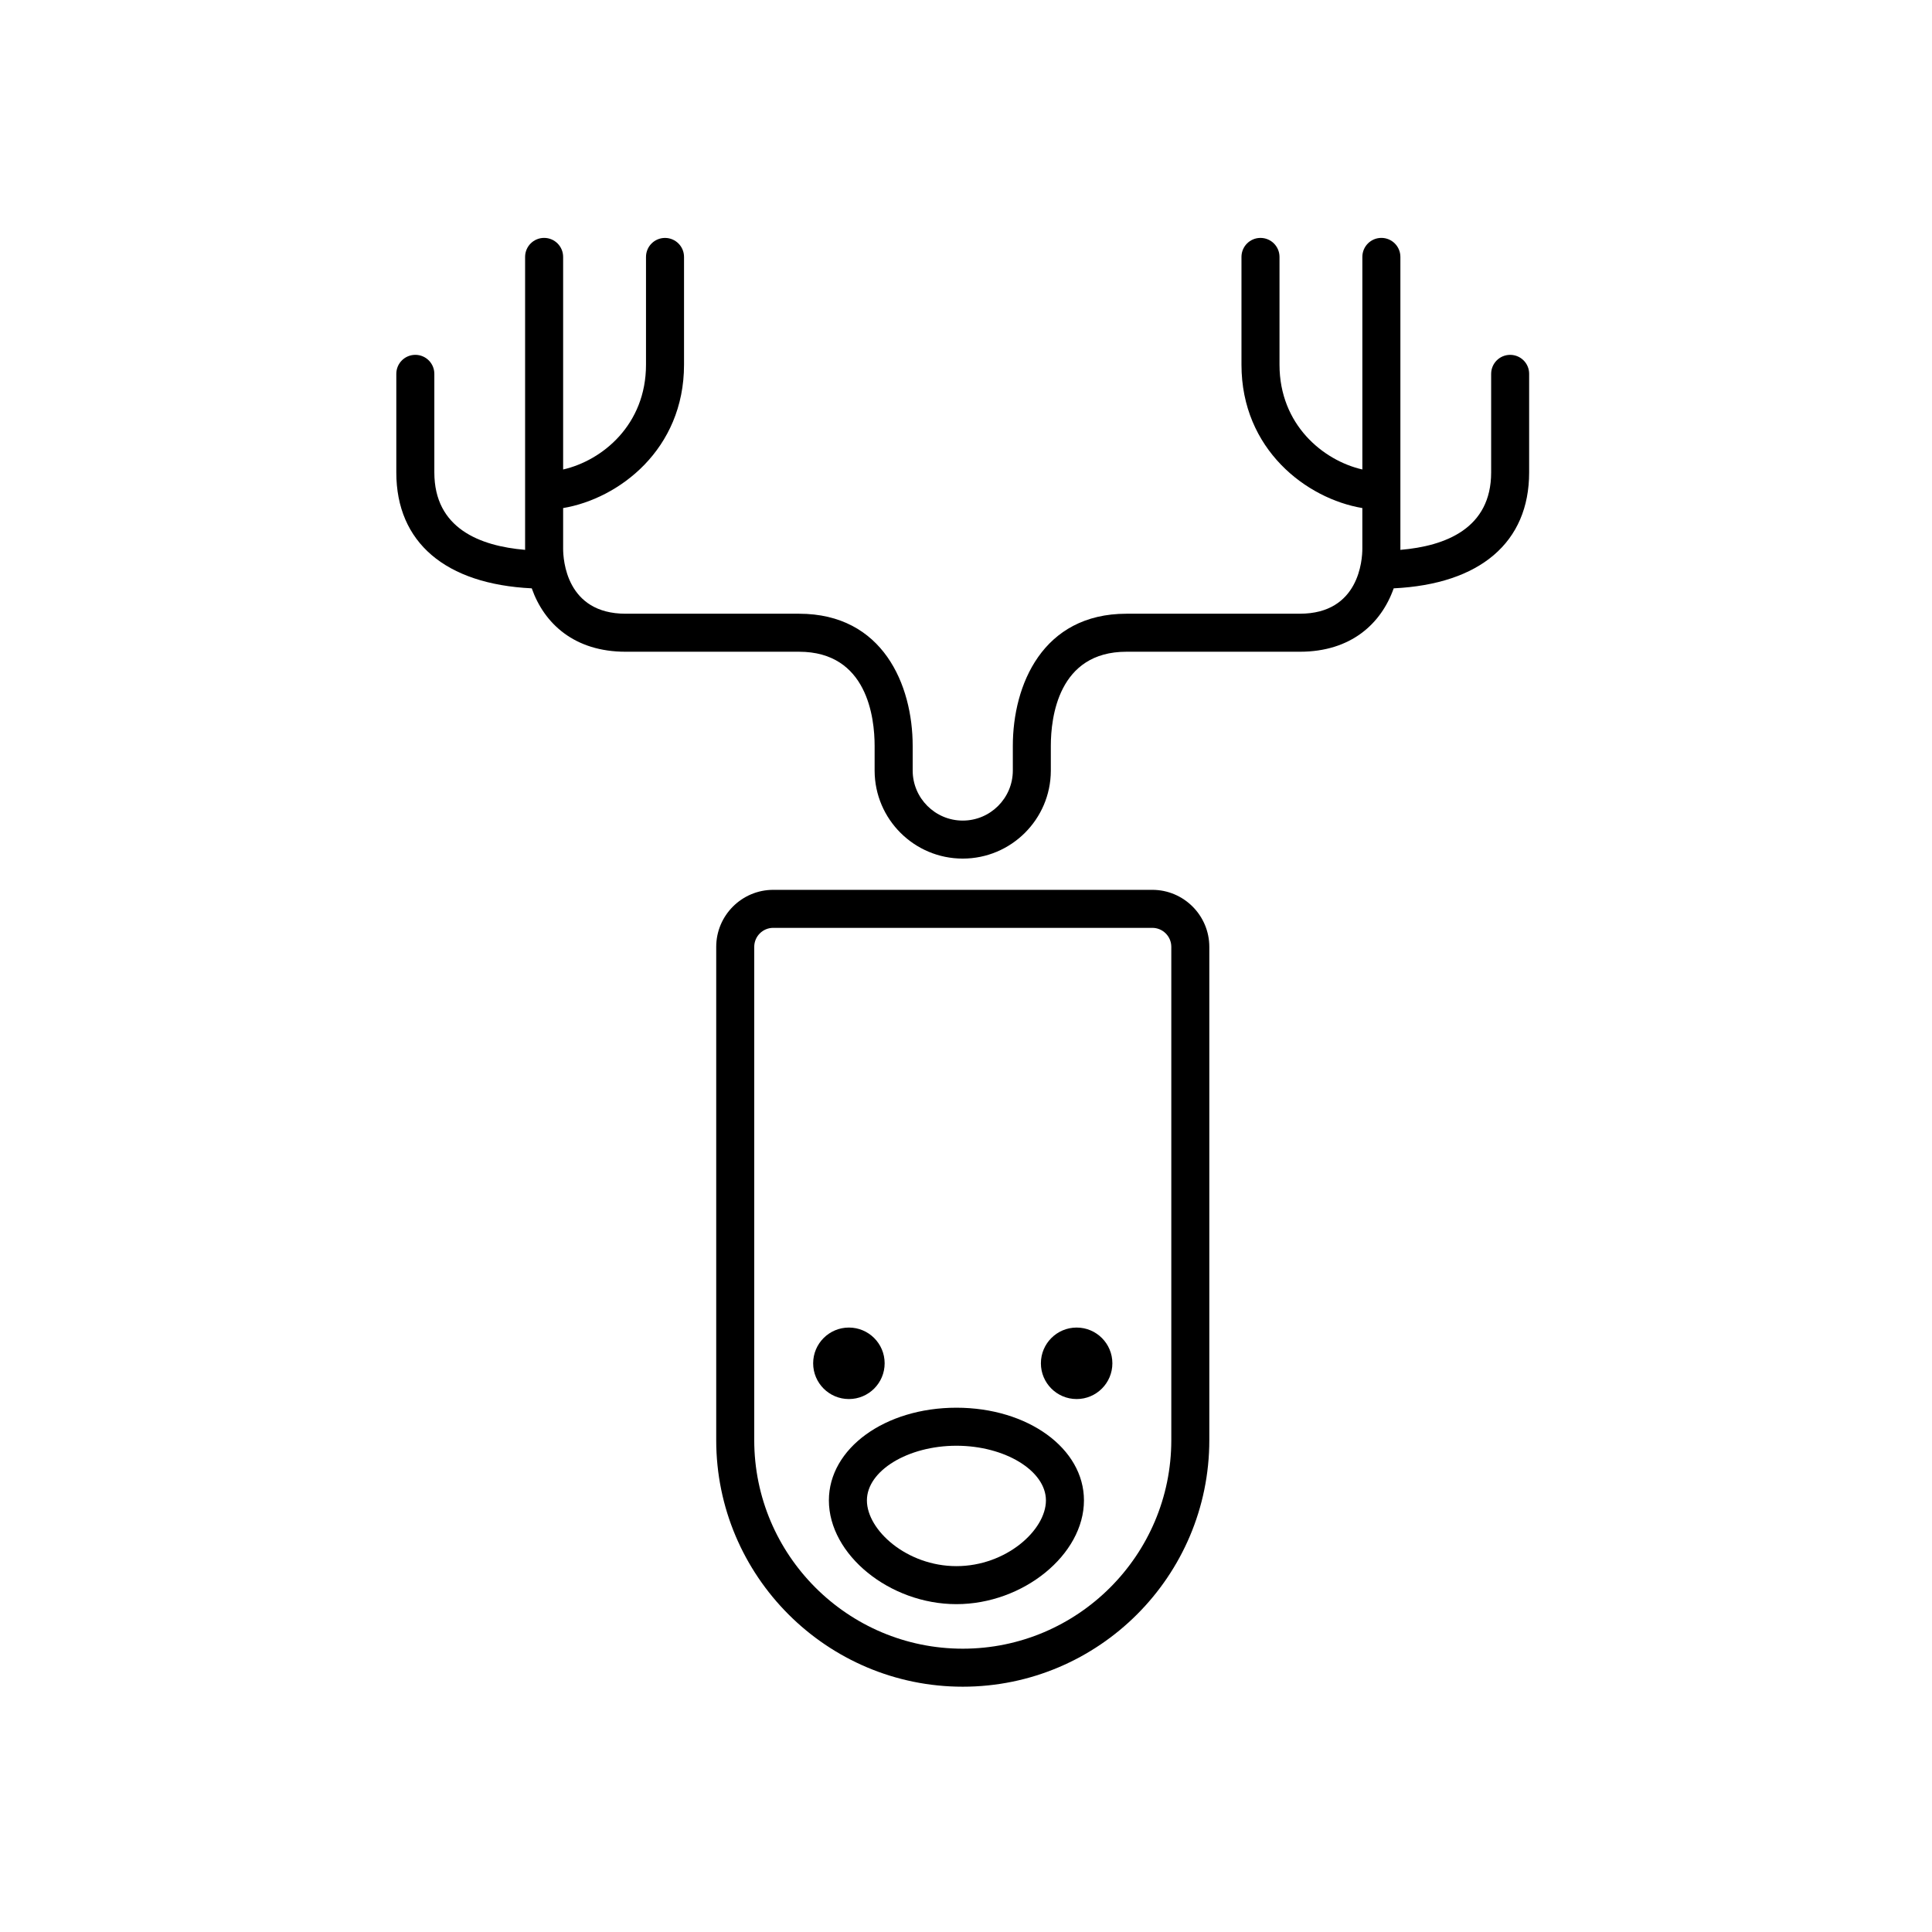
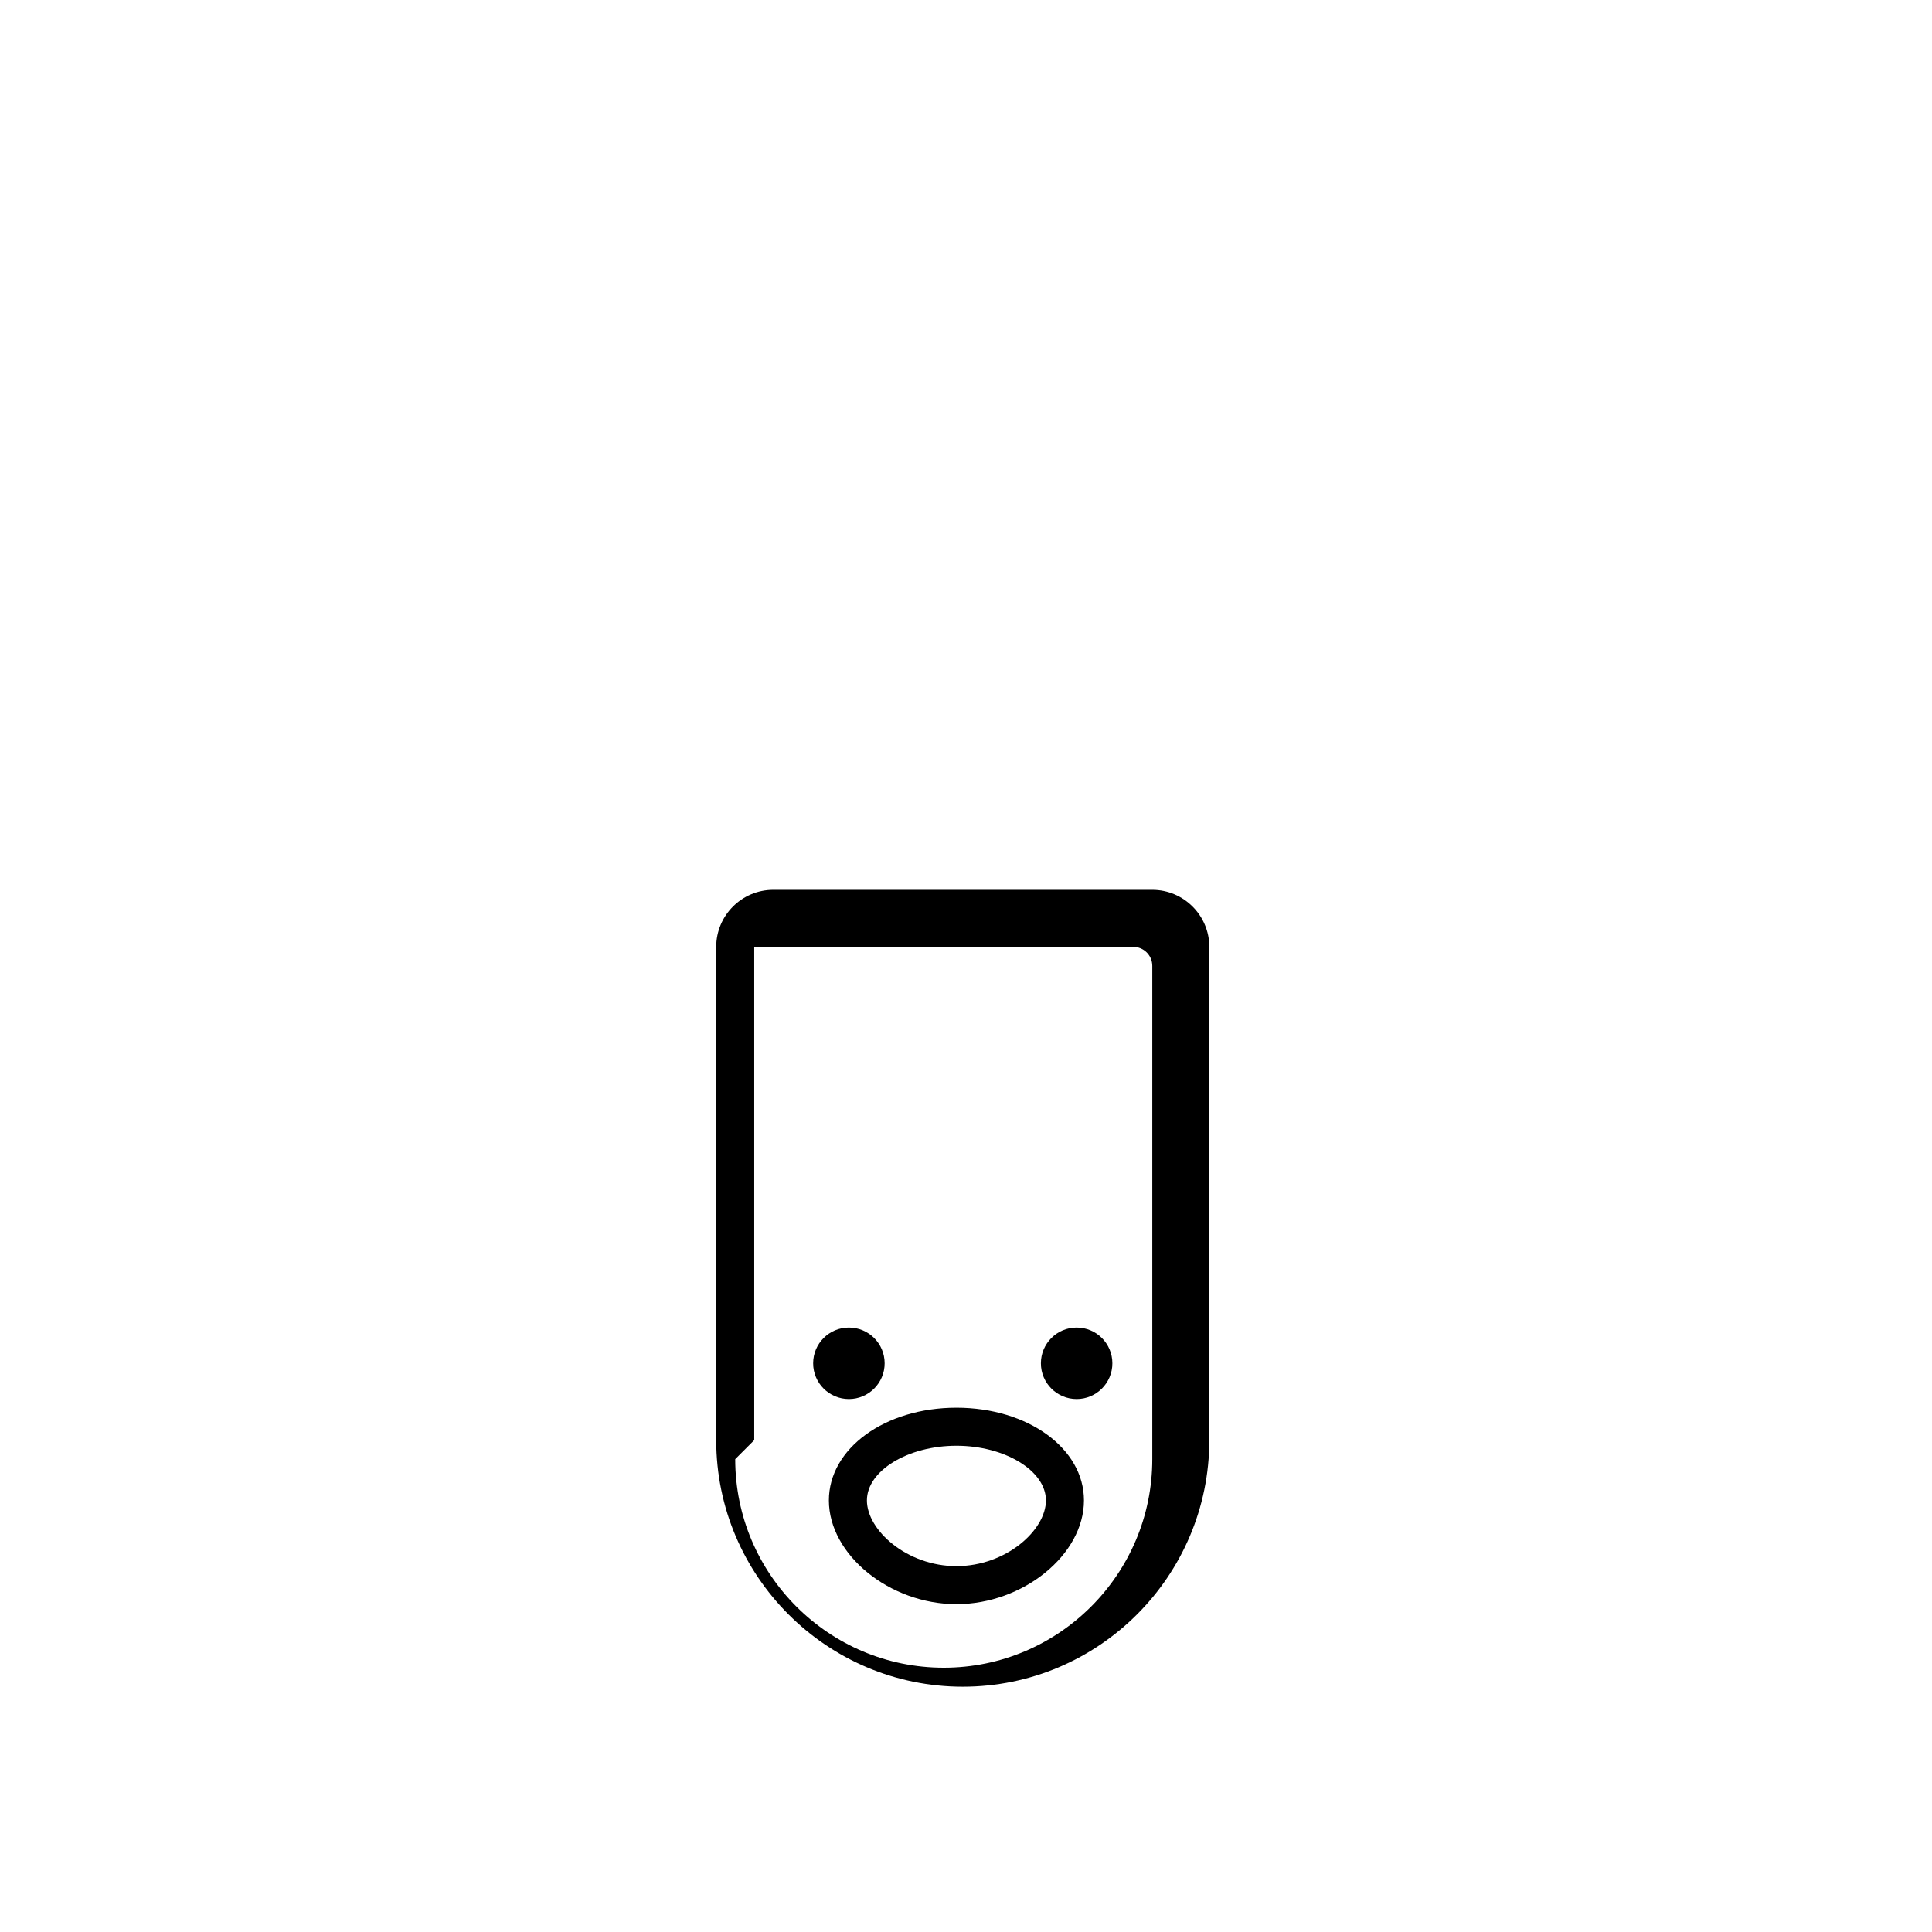
<svg xmlns="http://www.w3.org/2000/svg" fill="#000000" width="800px" height="800px" version="1.1" viewBox="144 144 512 512">
  <g>
    <path d="m378.44 505.29c0 5.231-4.242 9.473-9.473 9.473s-9.473-4.242-9.473-9.473c0-5.231 4.242-9.473 9.473-9.473s9.473 4.242 9.473 9.473" />
    <path d="m438.79 505.29c0 5.231-4.238 9.473-9.469 9.473-5.231 0-9.473-4.242-9.473-9.473 0-5.231 4.242-9.473 9.473-9.473 5.231 0 9.469 4.242 9.469 9.473" />
    <path d="m431.26 541.62c0-13.77-14.844-24.562-33.797-24.562s-33.801 10.793-33.801 24.562c0 14.391 16.105 27.496 33.801 27.496 17.688 0 33.797-13.102 33.797-27.496zm-33.797 17.422c-13.141 0-23.723-9.531-23.723-17.422 0-7.856 10.863-14.484 23.723-14.484 12.855 0 23.719 6.629 23.719 14.484 0 7.894-10.578 17.422-23.719 17.422z" />
-     <path d="m464.48 525.65v-130.72c0-8.332-6.781-15.113-15.113-15.113h-100.45c-8.332 0-15.113 6.781-15.113 15.113v130.72c0 36.027 29.305 65.344 65.34 65.344 36.031 0 65.336-29.312 65.336-65.344zm-120.6 0v-130.72c0-2.781 2.258-5.039 5.039-5.039h100.45c2.781 0 5.039 2.258 5.039 5.039v130.72c0 30.477-24.793 55.27-55.262 55.27-30.473 0-55.266-24.793-55.266-55.27z" />
-     <path d="m544.21 238.04c-2.785 0-5.039 2.254-5.039 5.039v26.121c0 14.816-12.051 19.512-24.066 20.52 0-0.105 0.012-0.211 0.012-0.324v-77.312c0-2.785-2.254-5.039-5.039-5.039-2.785 0-5.039 2.254-5.039 5.039v56.332c-10.422-2.387-21.957-11.887-21.957-27.773v-28.555c0-2.785-2.254-5.039-5.039-5.039-2.785 0-5.039 2.254-5.039 5.039v28.555c0 22.48 17.266 35.52 32.031 37.996v10.75c0 2.875-0.797 17.25-16.551 17.25l-45.961 0.004c-22.223 0-30.113 18.871-30.113 35.031v6.519c0 7.316-5.953 13.27-13.27 13.27-7.316 0-13.27-5.953-13.27-13.27v-6.519c0-16.156-7.883-35.031-30.113-35.031h-45.969c-15.754 0-16.551-14.375-16.551-17.25v-10.75c14.773-2.484 32.039-15.516 32.039-37.996v-28.555c0-2.785-2.254-5.039-5.039-5.039s-5.039 2.254-5.039 5.039v28.555c0 15.891-11.539 25.391-21.961 27.773v-56.336c0-2.785-2.254-5.039-5.039-5.039-2.785 0-5.039 2.254-5.039 5.039v77.309c0 0.105 0.012 0.211 0.012 0.324-12.016-1.008-24.066-5.703-24.066-20.52v-26.121c0-2.785-2.254-5.039-5.039-5.039s-5.039 2.254-5.039 5.039v26.121c0 18.566 13.027 29.609 35.895 30.719 3.293 9.355 11.309 16.801 24.859 16.801h45.969c18.082 0 20.035 17.453 20.035 24.953v6.57 0.047c0.051 12.832 10.504 23.25 23.348 23.25s23.297-10.418 23.348-23.25v-0.047-6.57c0-7.5 1.953-24.953 20.035-24.953h45.969c13.547 0 21.562-7.453 24.859-16.801 22.867-1.109 35.895-12.156 35.895-30.719v-26.121c0.012-2.781-2.238-5.035-5.027-5.035z" />
+     <path d="m464.48 525.65v-130.72c0-8.332-6.781-15.113-15.113-15.113h-100.45c-8.332 0-15.113 6.781-15.113 15.113v130.72c0 36.027 29.305 65.344 65.34 65.344 36.031 0 65.336-29.312 65.336-65.344zm-120.6 0v-130.72h100.45c2.781 0 5.039 2.258 5.039 5.039v130.72c0 30.477-24.793 55.27-55.262 55.27-30.473 0-55.266-24.793-55.266-55.27z" />
  </g>
</svg>